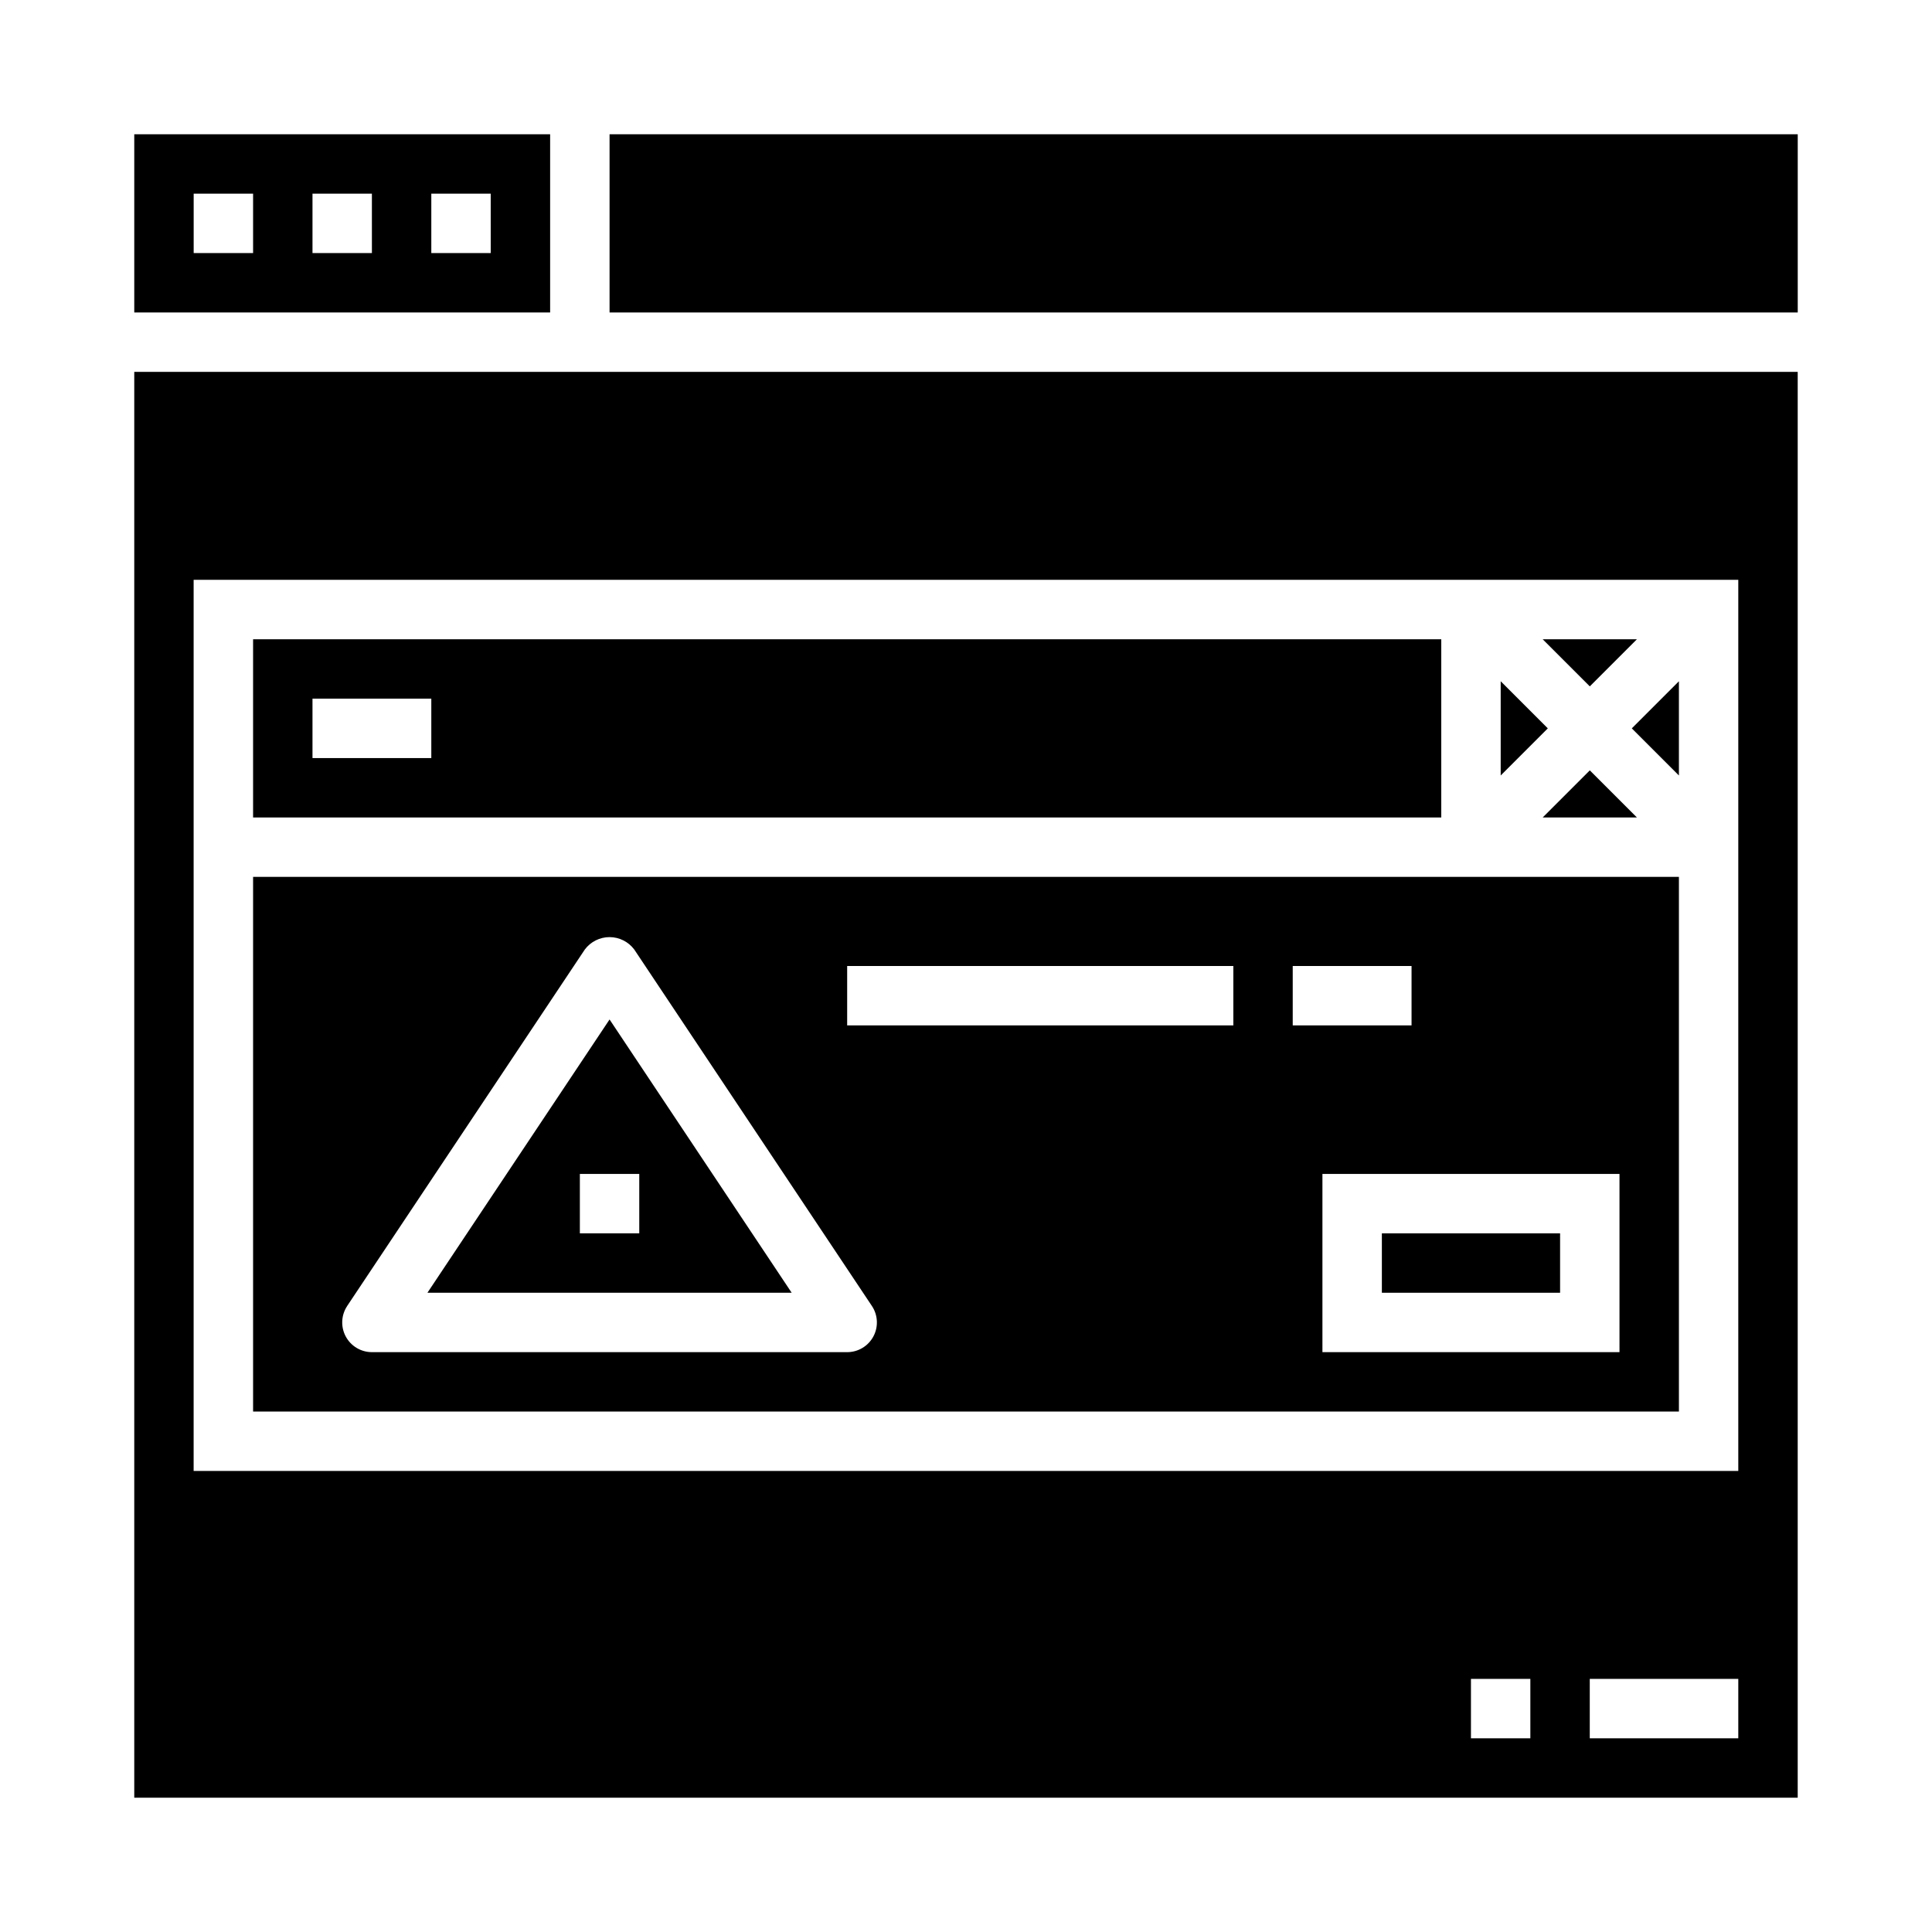
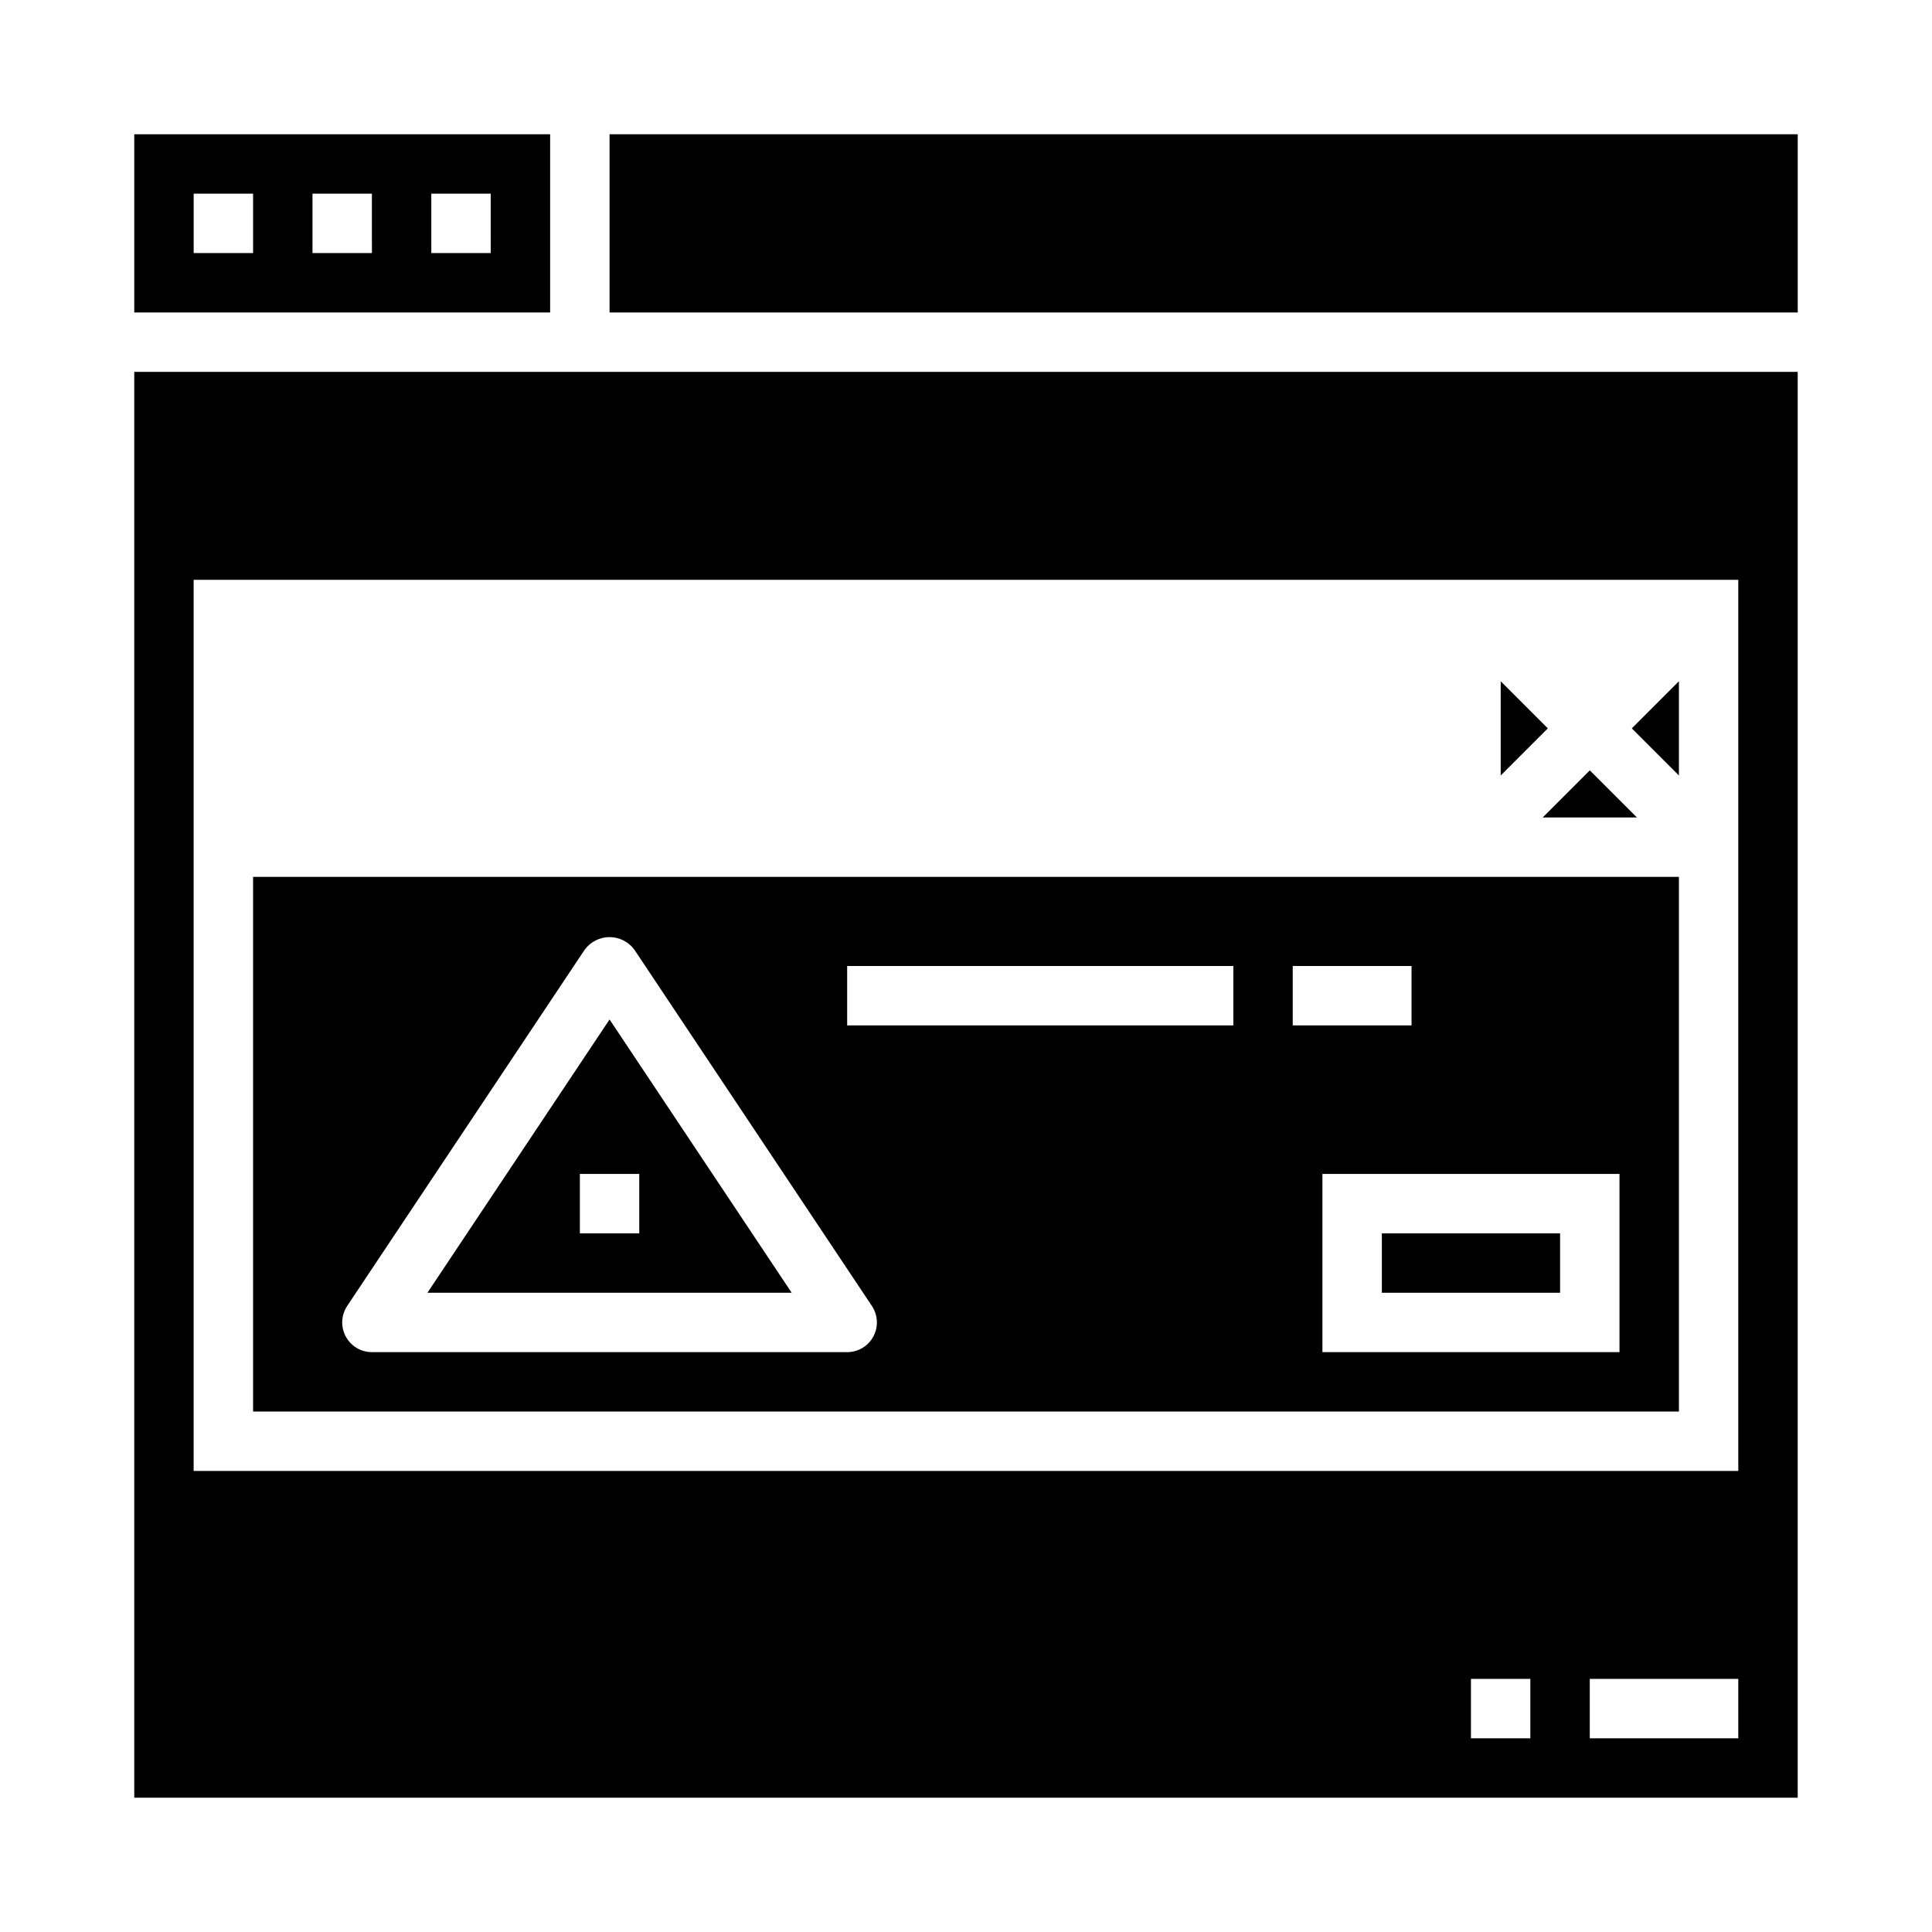
<svg xmlns="http://www.w3.org/2000/svg" fill="#000000" width="800px" height="800px" version="1.1" viewBox="144 144 512 512">
  <g>
-     <path d="m525.95 313.41h-314.88v47.23h314.88zm-267.65 31.488h-31.488v-15.746h31.488z" />
    <path d="m305.54 414.17-48.266 72.422h96.527zm-7.871 56.68v-15.746h15.742v15.742z" />
    <path d="m289.79 179.58h-110.21v47.23h110.21zm-78.719 31.488h-15.746v-15.746h15.746zm31.488 0h-15.746v-15.746h15.742zm31.488 0h-15.746v-15.746h15.742z" />
    <path d="m510.21 470.85h47.23v15.742h-47.23z" />
    <path d="m577.8 360.64-12.484-12.484-12.488 12.484z" />
    <path d="m541.7 324.54v24.969l12.484-12.484z" />
    <path d="m588.93 349.51v-24.969l-12.484 12.484z" />
-     <path d="m577.8 313.41h-24.973l12.488 12.484z" />
    <path d="m305.54 179.58h314.88v47.23h-314.88z" />
    <path d="m211.07 518.08h377.86v-141.7h-377.86zm362.11-15.742h-78.723v-47.234h78.723zm-86.594-102.34h31.488v15.742h-31.488zm-118.08 0h102.34v15.742h-102.34zm-132.5 90.094 62.977-94.465c1.543-2.062 3.973-3.281 6.551-3.281s5.004 1.219 6.547 3.281l62.977 94.465c1.613 2.414 1.766 5.523 0.395 8.082-1.371 2.562-4.039 4.16-6.941 4.16h-125.95c-2.906 0-5.574-1.598-6.941-4.16-1.371-2.559-1.219-5.668 0.391-8.082z" />
    <path d="m179.58 620.41h440.83v-377.86h-440.83zm369.98-15.742h-15.742v-15.746h15.742zm55.105 0h-39.359v-15.746h39.359zm-409.35-307.01h409.35v236.16h-409.35z" />
  </g>
</svg>